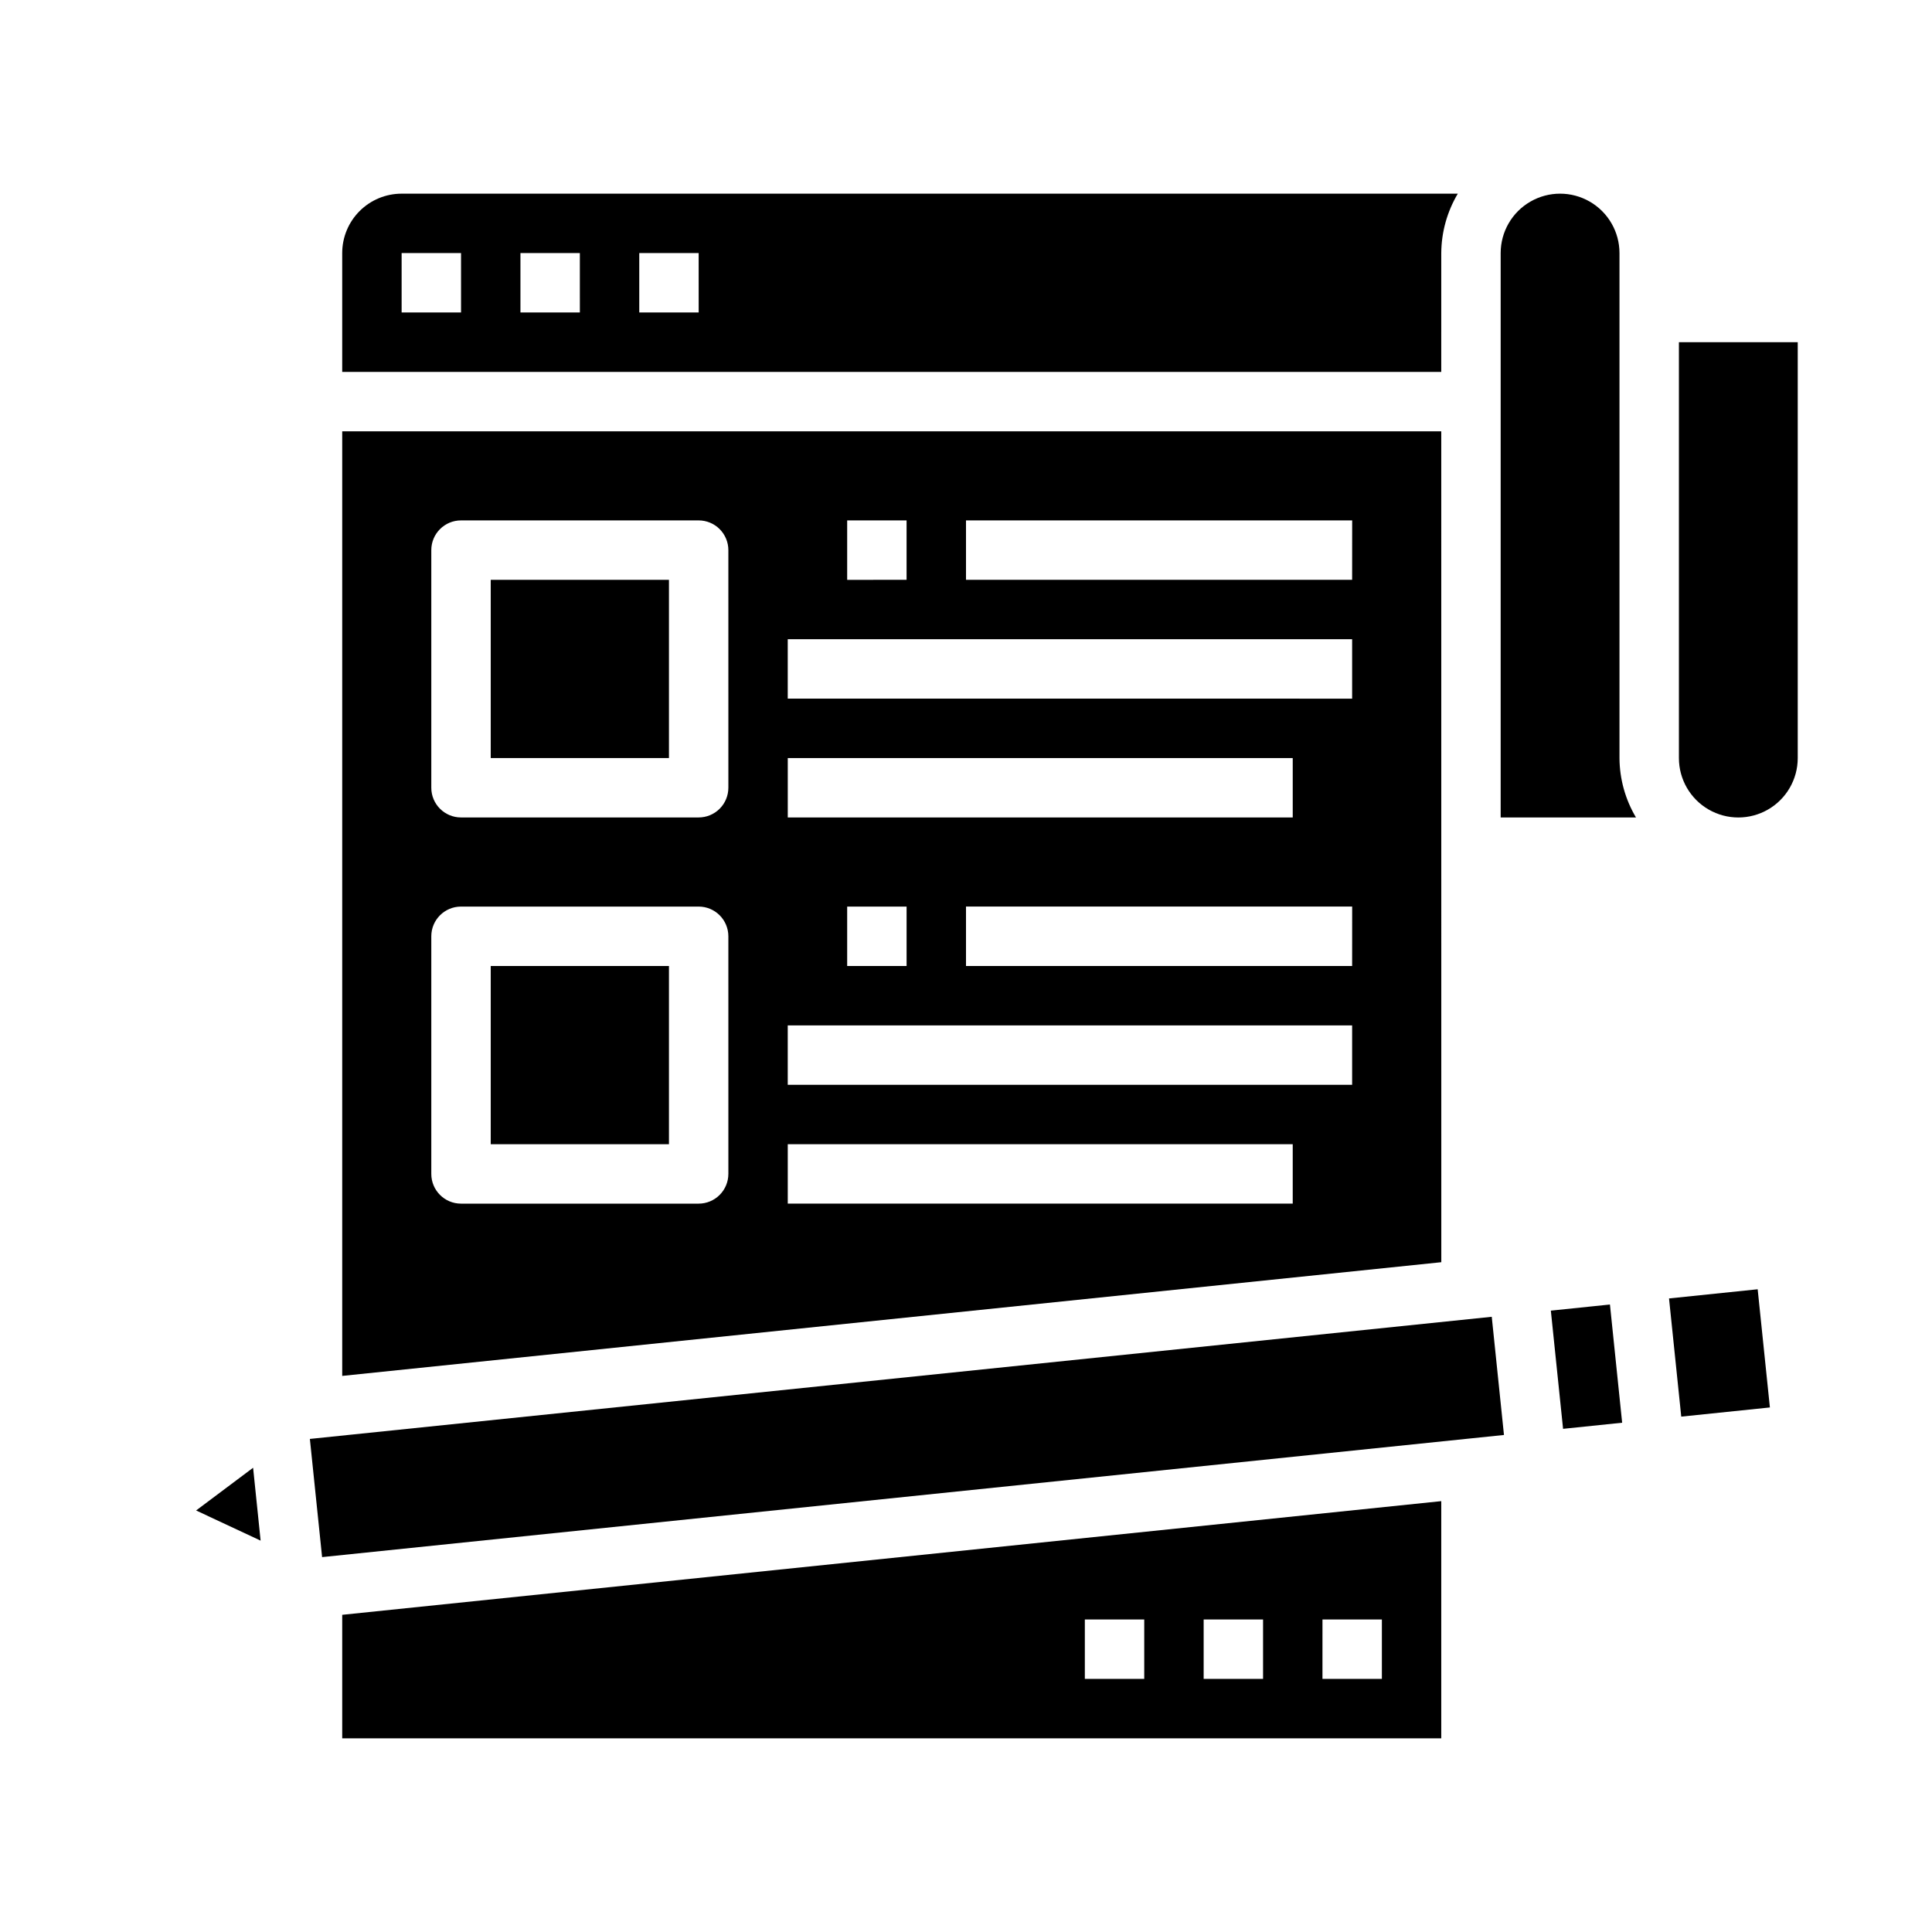
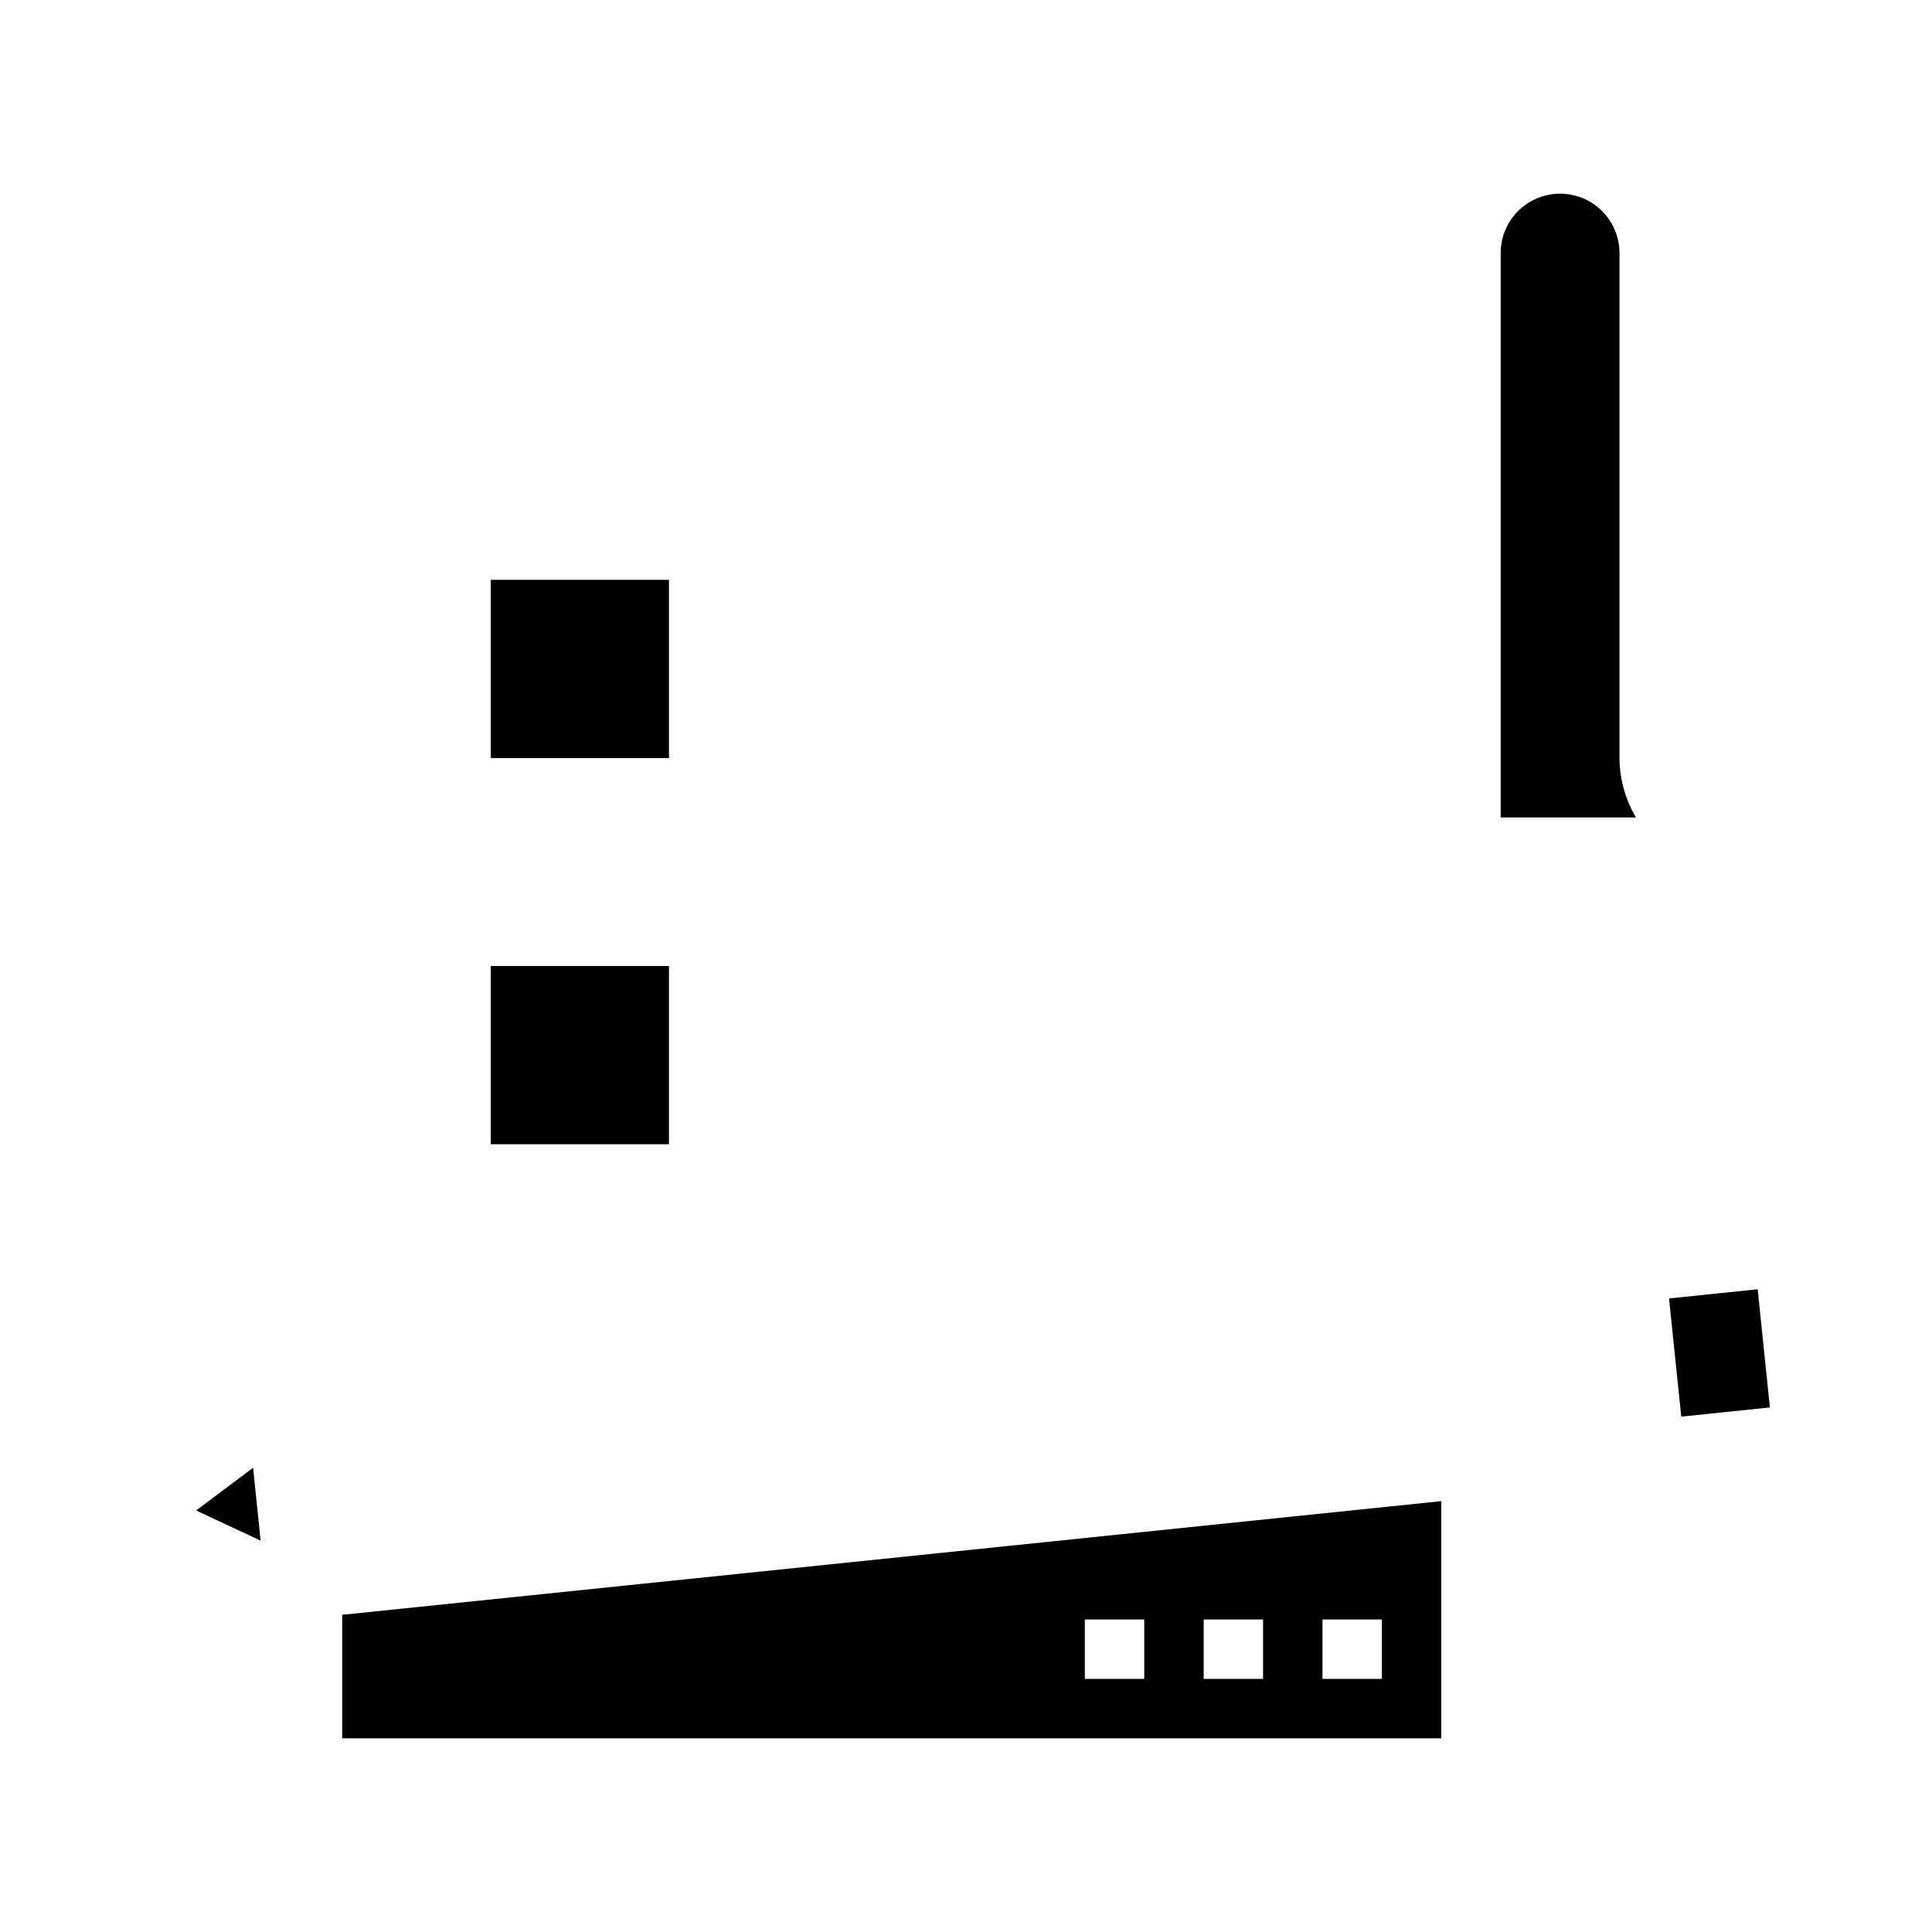
<svg xmlns="http://www.w3.org/2000/svg" fill="#000000" width="800px" height="800px" version="1.1" viewBox="144 144 512 512">
  <g>
-     <path d="m525.95 258.3h-291.26v250.33l291.27-30.133zm-157.44 23.617h15.742v15.742l-15.742 0.004zm-15.742 62.977h133.82v15.742h-133.82zm31.488 39.359v15.742l-15.746 0.004v-15.746zm-47.23 70.848h-0.004c0 2.09-0.832 4.09-2.309 5.566-1.473 1.477-3.477 2.309-5.566 2.309h-62.973c-4.348 0-7.875-3.527-7.875-7.875v-62.977c0-4.348 3.527-7.871 7.875-7.871h62.977-0.004c2.09 0 4.094 0.828 5.566 2.305 1.477 1.477 2.309 3.481 2.309 5.566zm0-102.34h-0.004c0 2.09-0.832 4.09-2.309 5.566-1.473 1.477-3.477 2.305-5.566 2.305h-62.973c-4.348 0-7.875-3.523-7.875-7.871v-62.977c0-4.348 3.527-7.871 7.875-7.871h62.977-0.004c2.09 0 4.094 0.828 5.566 2.305 1.477 1.477 2.309 3.481 2.309 5.566zm149.56 110.21h-133.82v-15.746h133.82zm15.742-31.488h-149.57v-15.746h149.57zm0-31.488h-102.33v-15.746h102.34zm0-70.848-149.57-0.004v-15.742h149.57zm0-31.488h-102.33v-15.746h102.34z" />
    <path d="m195.97 544.29 17.098 7.996-1.992-19.316z" />
    <path d="m274.05 297.66h47.23v47.23h-47.23z" />
-     <path d="m525.95 211.07c0.035-5.543 1.547-10.98 4.379-15.746h-279.9c-4.176 0-8.18 1.66-11.133 4.613s-4.609 6.957-4.609 11.133v31.488h291.26zm-259.77 15.742h-15.746v-15.742h15.742zm31.488 0h-15.746v-15.742h15.742zm31.488 0h-15.746v-15.742h15.742z" />
    <path d="m234.69 604.67h291.26v-62.852l-291.26 30.125zm259.78-31.488h15.742v15.742h-15.746zm-31.488 0h15.742v15.742h-15.742zm-31.488 0h15.742v15.742h-15.742z" />
    <path d="m274.05 400h47.23v47.23h-47.23z" />
    <path d="m586.31 488.1 23.492-2.43 3.238 31.32-23.492 2.43z" />
-     <path d="m588.93 234.69v110.21c0 5.625 3.004 10.82 7.875 13.633 4.871 2.812 10.871 2.812 15.742 0 4.871-2.812 7.871-8.008 7.871-13.633v-110.21z" />
    <path d="m573.18 211.07c0-5.625-3-10.824-7.871-13.637s-10.875-2.812-15.746 0-7.871 8.012-7.871 13.637v149.57h35.863c-2.832-4.762-4.344-10.199-4.375-15.742z" />
-     <path d="m566.7 490.12-11.711 1.211 3.242 31.324 15.656-1.621-3.234-31.324z" />
-     <path d="m226.12 525.33 313.21-32.367 3.238 31.32-313.21 32.367z" />
  </g>
</svg>